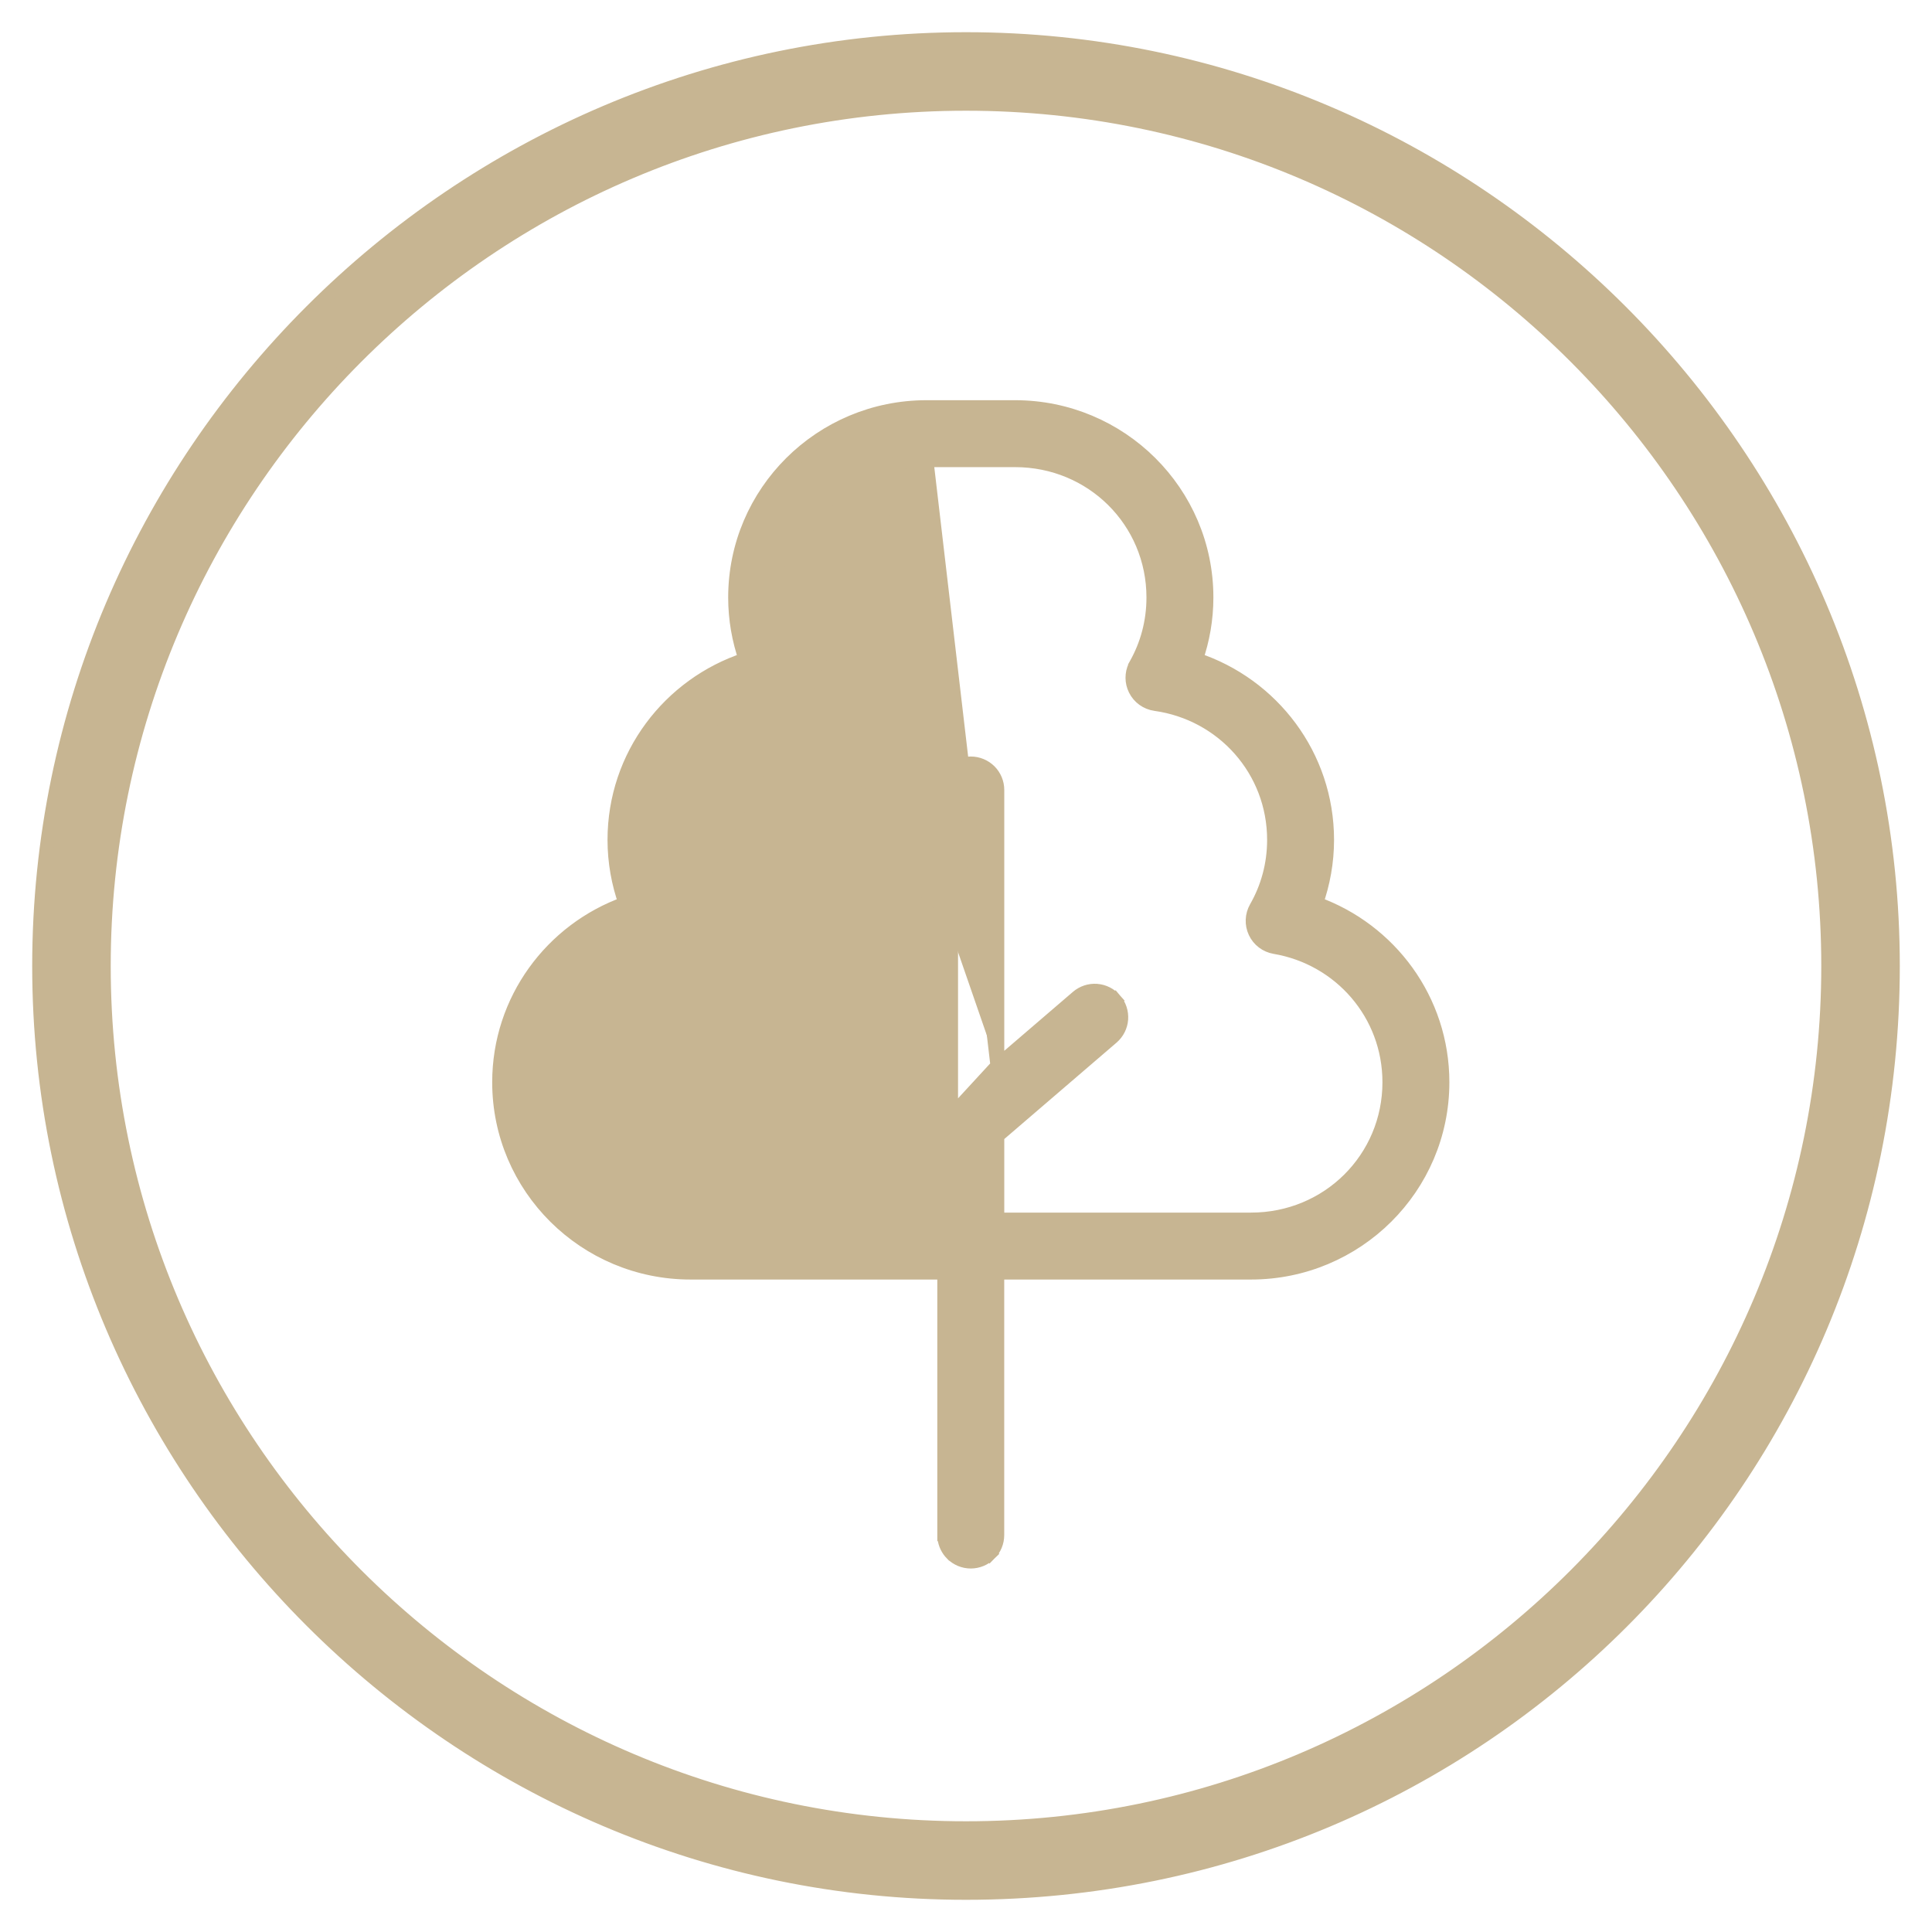
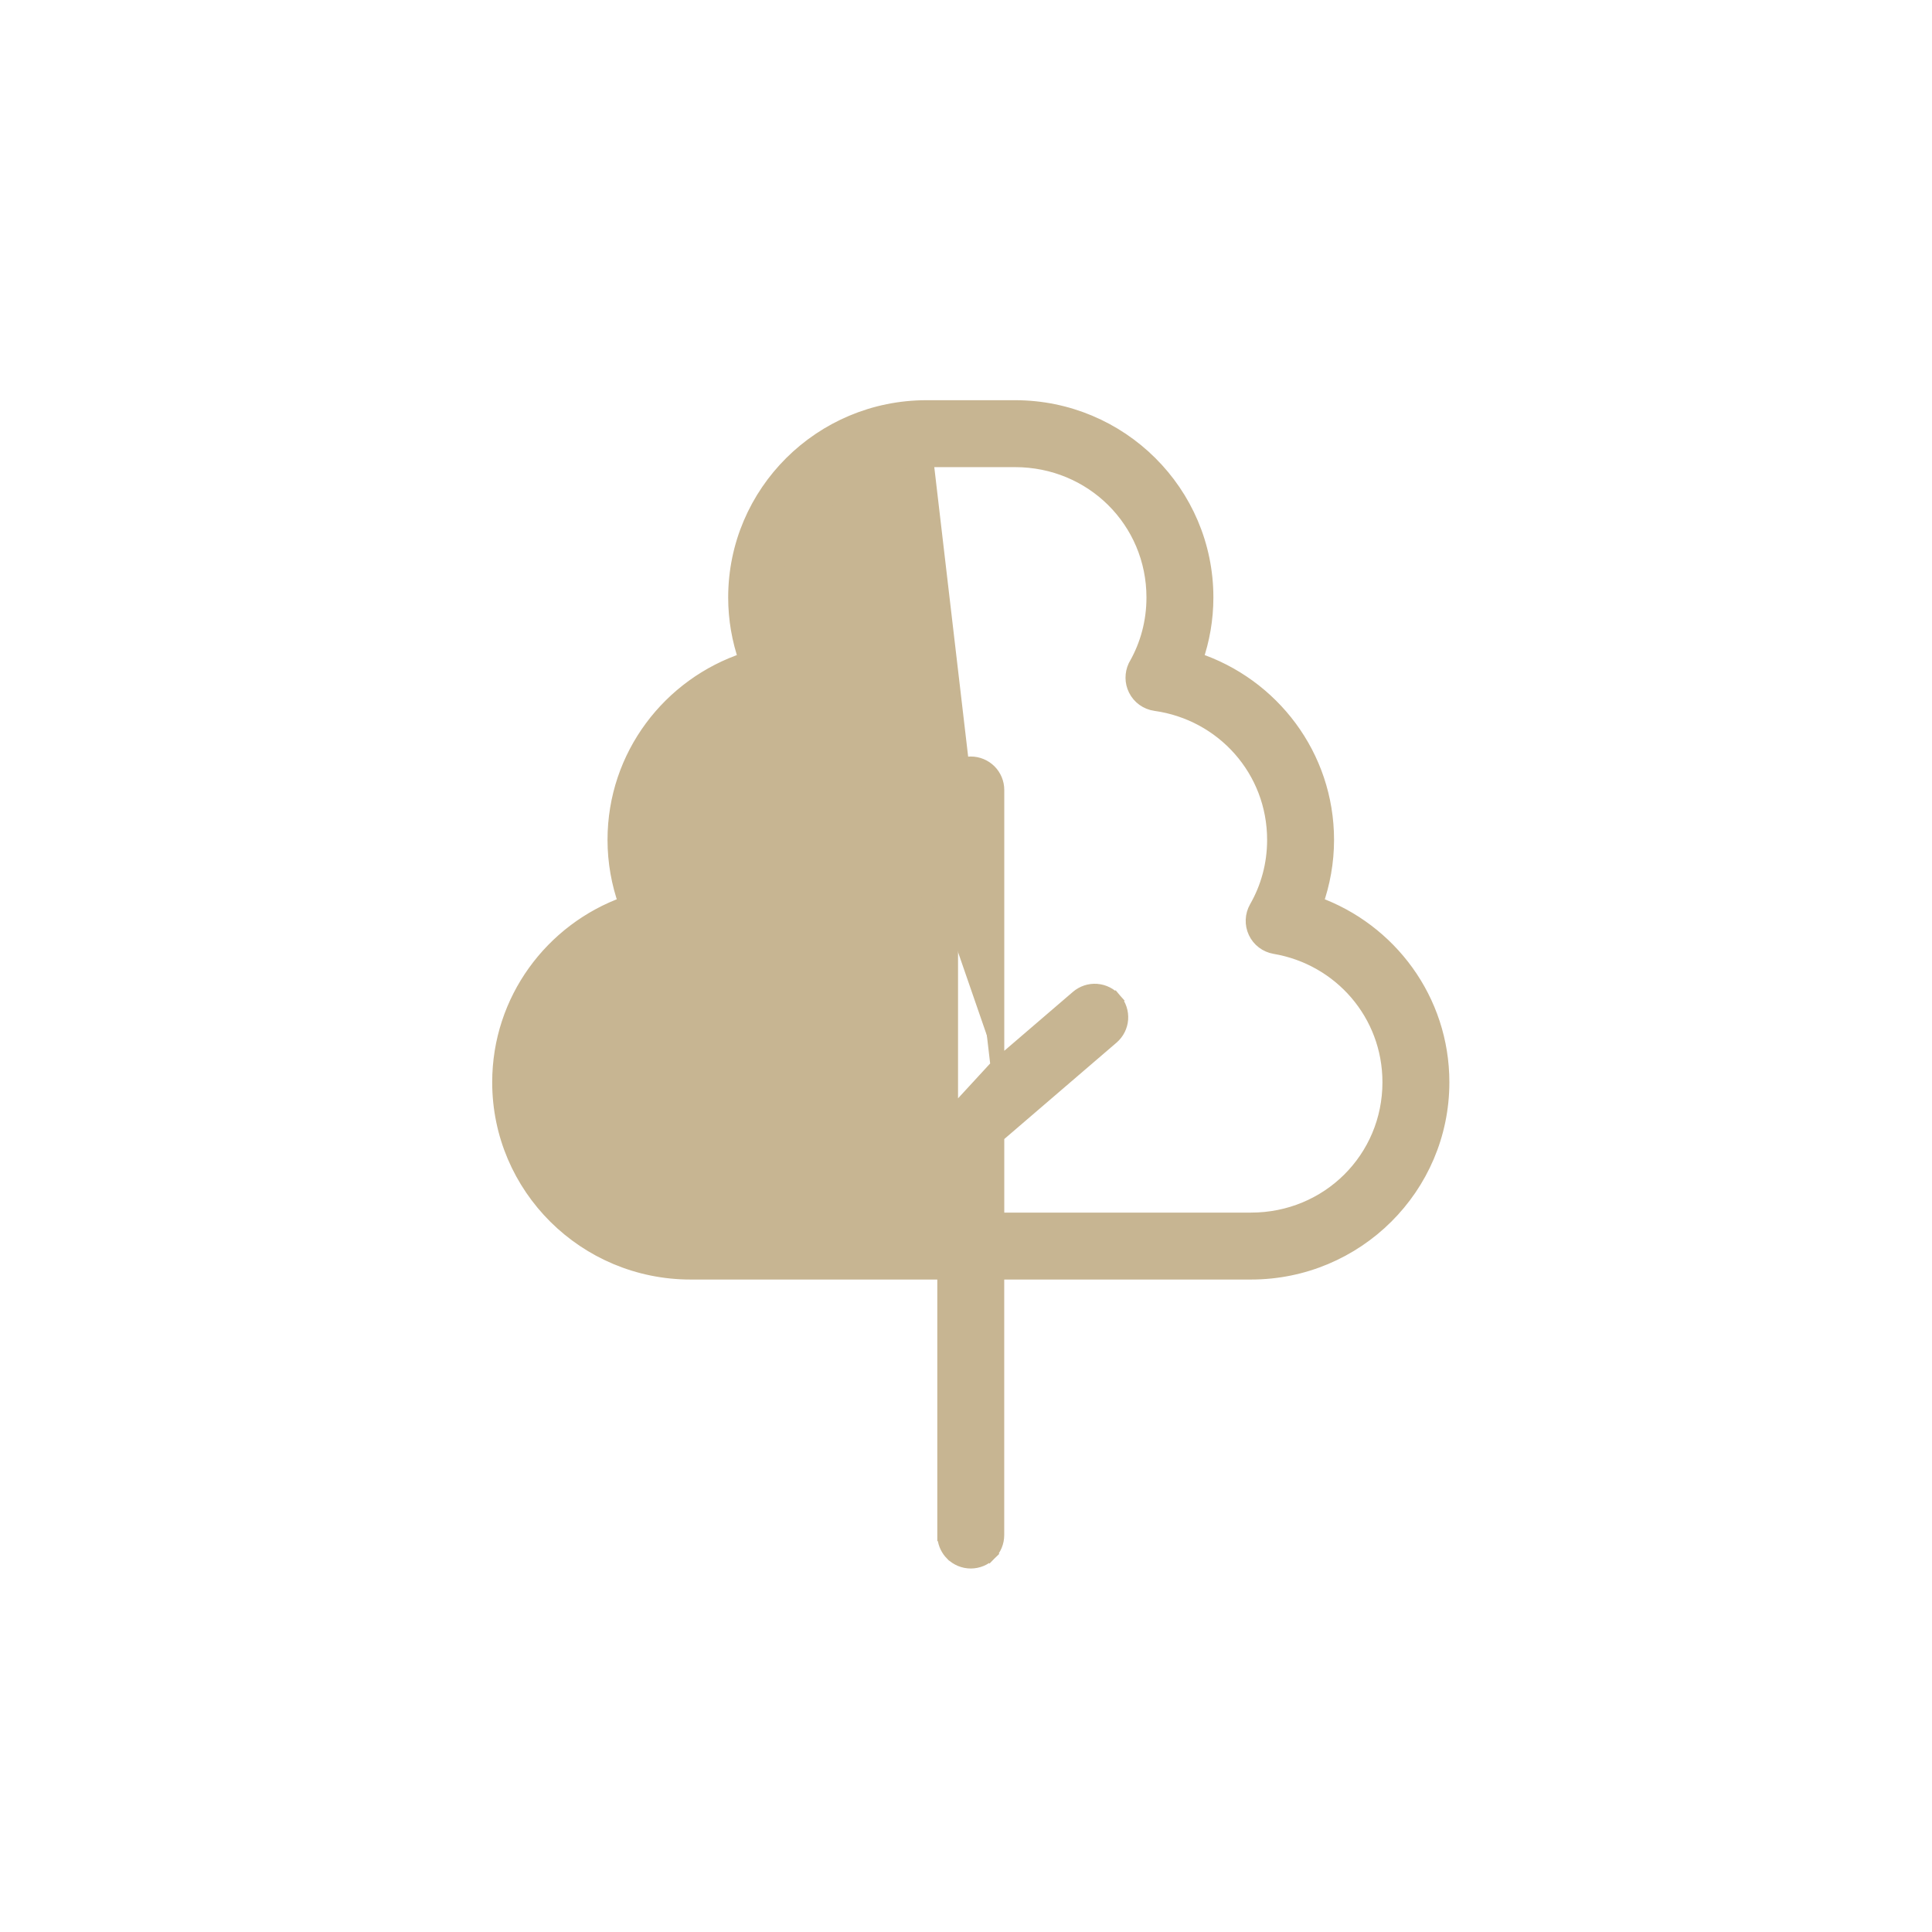
<svg xmlns="http://www.w3.org/2000/svg" width="42" height="42" viewBox="0 0 42 42" fill="none">
-   <path d="M0.85 21C0.85 32.087 9.914 41.15 21 41.15C32.156 41.15 41.15 32.156 41.15 21C41.15 9.914 32.087 0.85 21 0.85C9.914 0.85 0.85 9.914 0.85 21ZM2.257 21C2.257 10.702 10.633 2.257 21 2.257C31.367 2.257 39.743 10.702 39.743 21C39.743 31.298 31.367 39.743 21 39.743C10.702 39.743 2.257 31.367 2.257 21Z" fill="#C7B592" stroke="#C7B592" stroke-width="0.3" />
-   <path d="M20.142 10.005H20.082C18.434 10.036 17.135 11.35 17.135 12.988C17.135 13.522 17.273 14.018 17.516 14.449C17.61 14.615 17.615 14.817 17.531 14.988L17.531 14.988C17.454 15.143 17.312 15.255 17.145 15.294L17.142 15.297L17.093 15.305C15.626 15.509 14.512 16.743 14.512 18.257C14.512 18.796 14.654 19.297 14.902 19.731L14.902 19.732L20.142 10.005ZM20.142 10.005H22.066C23.742 10.005 25.073 11.331 25.073 12.989C25.073 13.523 24.935 14.019 24.692 14.449L24.673 14.483V14.487C24.598 14.645 24.599 14.83 24.678 14.989L24.678 14.989C24.762 15.16 24.926 15.278 25.116 15.305L25.116 15.305C26.582 15.51 27.696 16.744 27.696 18.258C27.696 18.797 27.555 19.298 27.306 19.732L27.306 19.732C27.213 19.896 27.205 20.095 27.286 20.266C27.366 20.436 27.525 20.556 27.711 20.588C29.133 20.829 30.203 22.044 30.203 23.527C30.203 25.185 28.872 26.511 27.196 26.511H21.682V24.693L24.175 22.552C24.175 22.552 24.175 22.552 24.175 22.552C24.291 22.452 24.363 22.311 24.375 22.158C24.386 22.005 24.337 21.854 24.237 21.738L24.123 21.835L24.237 21.738C24.137 21.622 23.995 21.55 23.843 21.538L23.842 21.538C23.69 21.526 23.539 21.576 23.422 21.676C23.422 21.676 23.422 21.676 23.422 21.676L21.682 23.17M20.142 10.005L21.682 23.17M21.682 23.17V17.174C21.682 17.173 21.682 17.173 21.682 17.173C21.682 17.02 21.621 16.873 21.513 16.765L21.513 16.765C21.404 16.657 21.257 16.596 21.104 16.596H21.104C20.951 16.596 20.804 16.657 20.696 16.765L20.802 16.871L20.696 16.765C20.587 16.873 20.527 17.02 20.527 17.174V18.81L18.786 17.316C18.67 17.216 18.519 17.166 18.366 17.178L18.366 17.178C18.213 17.189 18.071 17.261 17.971 17.378L18.085 17.475L17.971 17.378C17.872 17.494 17.822 17.645 17.834 17.797C17.834 17.797 17.834 17.797 17.834 17.798L17.983 17.786C17.992 17.899 18.045 18.004 18.131 18.078L20.677 20.264M21.682 23.17L20.527 24.424V24.426V26.51H20.677V24.426V24.424V20.264M20.677 20.264H20.527V20.332L20.579 20.377L20.677 20.264ZM21.681 33.371V27.666H27.195C29.491 27.666 31.358 25.815 31.358 23.527C31.358 21.735 30.213 20.214 28.612 19.639C28.765 19.207 28.851 18.742 28.851 18.258C28.851 16.427 27.656 14.88 26.001 14.334C26.147 13.912 26.228 13.46 26.228 12.989C26.228 10.701 24.361 8.85 22.066 8.85L20.142 8.85C17.846 8.85 15.98 10.701 15.98 12.989C15.98 13.46 16.061 13.912 16.207 14.334C14.552 14.88 13.357 16.427 13.357 18.258C13.357 18.742 13.443 19.207 13.596 19.639C11.995 20.213 10.85 21.735 10.85 23.527C10.85 25.815 12.717 27.666 15.012 27.666H20.526V33.37V33.433L20.53 33.437C20.545 33.565 20.603 33.686 20.695 33.779L20.696 33.779C20.804 33.887 20.951 33.948 21.104 33.948C21.257 33.948 21.404 33.887 21.512 33.779L21.406 33.673L21.512 33.779C21.621 33.671 21.681 33.524 21.681 33.371ZM14.475 20.591L14.497 20.587C14.683 20.556 14.842 20.435 14.923 20.265L14.475 20.591Z" fill="#C7B592" stroke="#C7B592" stroke-width="0.3" />
+   <path d="M20.142 10.005H20.082C18.434 10.036 17.135 11.35 17.135 12.988C17.135 13.522 17.273 14.018 17.516 14.449C17.61 14.615 17.615 14.817 17.531 14.988L17.531 14.988C17.454 15.143 17.312 15.255 17.145 15.294L17.142 15.297L17.093 15.305C15.626 15.509 14.512 16.743 14.512 18.257C14.512 18.796 14.654 19.297 14.902 19.731L14.902 19.732L20.142 10.005ZM20.142 10.005H22.066C23.742 10.005 25.073 11.331 25.073 12.989C25.073 13.523 24.935 14.019 24.692 14.449L24.673 14.483C24.598 14.645 24.599 14.83 24.678 14.989L24.678 14.989C24.762 15.16 24.926 15.278 25.116 15.305L25.116 15.305C26.582 15.51 27.696 16.744 27.696 18.258C27.696 18.797 27.555 19.298 27.306 19.732L27.306 19.732C27.213 19.896 27.205 20.095 27.286 20.266C27.366 20.436 27.525 20.556 27.711 20.588C29.133 20.829 30.203 22.044 30.203 23.527C30.203 25.185 28.872 26.511 27.196 26.511H21.682V24.693L24.175 22.552C24.175 22.552 24.175 22.552 24.175 22.552C24.291 22.452 24.363 22.311 24.375 22.158C24.386 22.005 24.337 21.854 24.237 21.738L24.123 21.835L24.237 21.738C24.137 21.622 23.995 21.55 23.843 21.538L23.842 21.538C23.69 21.526 23.539 21.576 23.422 21.676C23.422 21.676 23.422 21.676 23.422 21.676L21.682 23.17M20.142 10.005L21.682 23.17M21.682 23.17V17.174C21.682 17.173 21.682 17.173 21.682 17.173C21.682 17.02 21.621 16.873 21.513 16.765L21.513 16.765C21.404 16.657 21.257 16.596 21.104 16.596H21.104C20.951 16.596 20.804 16.657 20.696 16.765L20.802 16.871L20.696 16.765C20.587 16.873 20.527 17.02 20.527 17.174V18.81L18.786 17.316C18.67 17.216 18.519 17.166 18.366 17.178L18.366 17.178C18.213 17.189 18.071 17.261 17.971 17.378L18.085 17.475L17.971 17.378C17.872 17.494 17.822 17.645 17.834 17.797C17.834 17.797 17.834 17.797 17.834 17.798L17.983 17.786C17.992 17.899 18.045 18.004 18.131 18.078L20.677 20.264M21.682 23.17L20.527 24.424V24.426V26.51H20.677V24.426V24.424V20.264M20.677 20.264H20.527V20.332L20.579 20.377L20.677 20.264ZM21.681 33.371V27.666H27.195C29.491 27.666 31.358 25.815 31.358 23.527C31.358 21.735 30.213 20.214 28.612 19.639C28.765 19.207 28.851 18.742 28.851 18.258C28.851 16.427 27.656 14.88 26.001 14.334C26.147 13.912 26.228 13.46 26.228 12.989C26.228 10.701 24.361 8.85 22.066 8.85L20.142 8.85C17.846 8.85 15.98 10.701 15.98 12.989C15.98 13.46 16.061 13.912 16.207 14.334C14.552 14.88 13.357 16.427 13.357 18.258C13.357 18.742 13.443 19.207 13.596 19.639C11.995 20.213 10.85 21.735 10.85 23.527C10.85 25.815 12.717 27.666 15.012 27.666H20.526V33.37V33.433L20.53 33.437C20.545 33.565 20.603 33.686 20.695 33.779L20.696 33.779C20.804 33.887 20.951 33.948 21.104 33.948C21.257 33.948 21.404 33.887 21.512 33.779L21.406 33.673L21.512 33.779C21.621 33.671 21.681 33.524 21.681 33.371ZM14.475 20.591L14.497 20.587C14.683 20.556 14.842 20.435 14.923 20.265L14.475 20.591Z" fill="#C7B592" stroke="#C7B592" stroke-width="0.3" />
</svg>